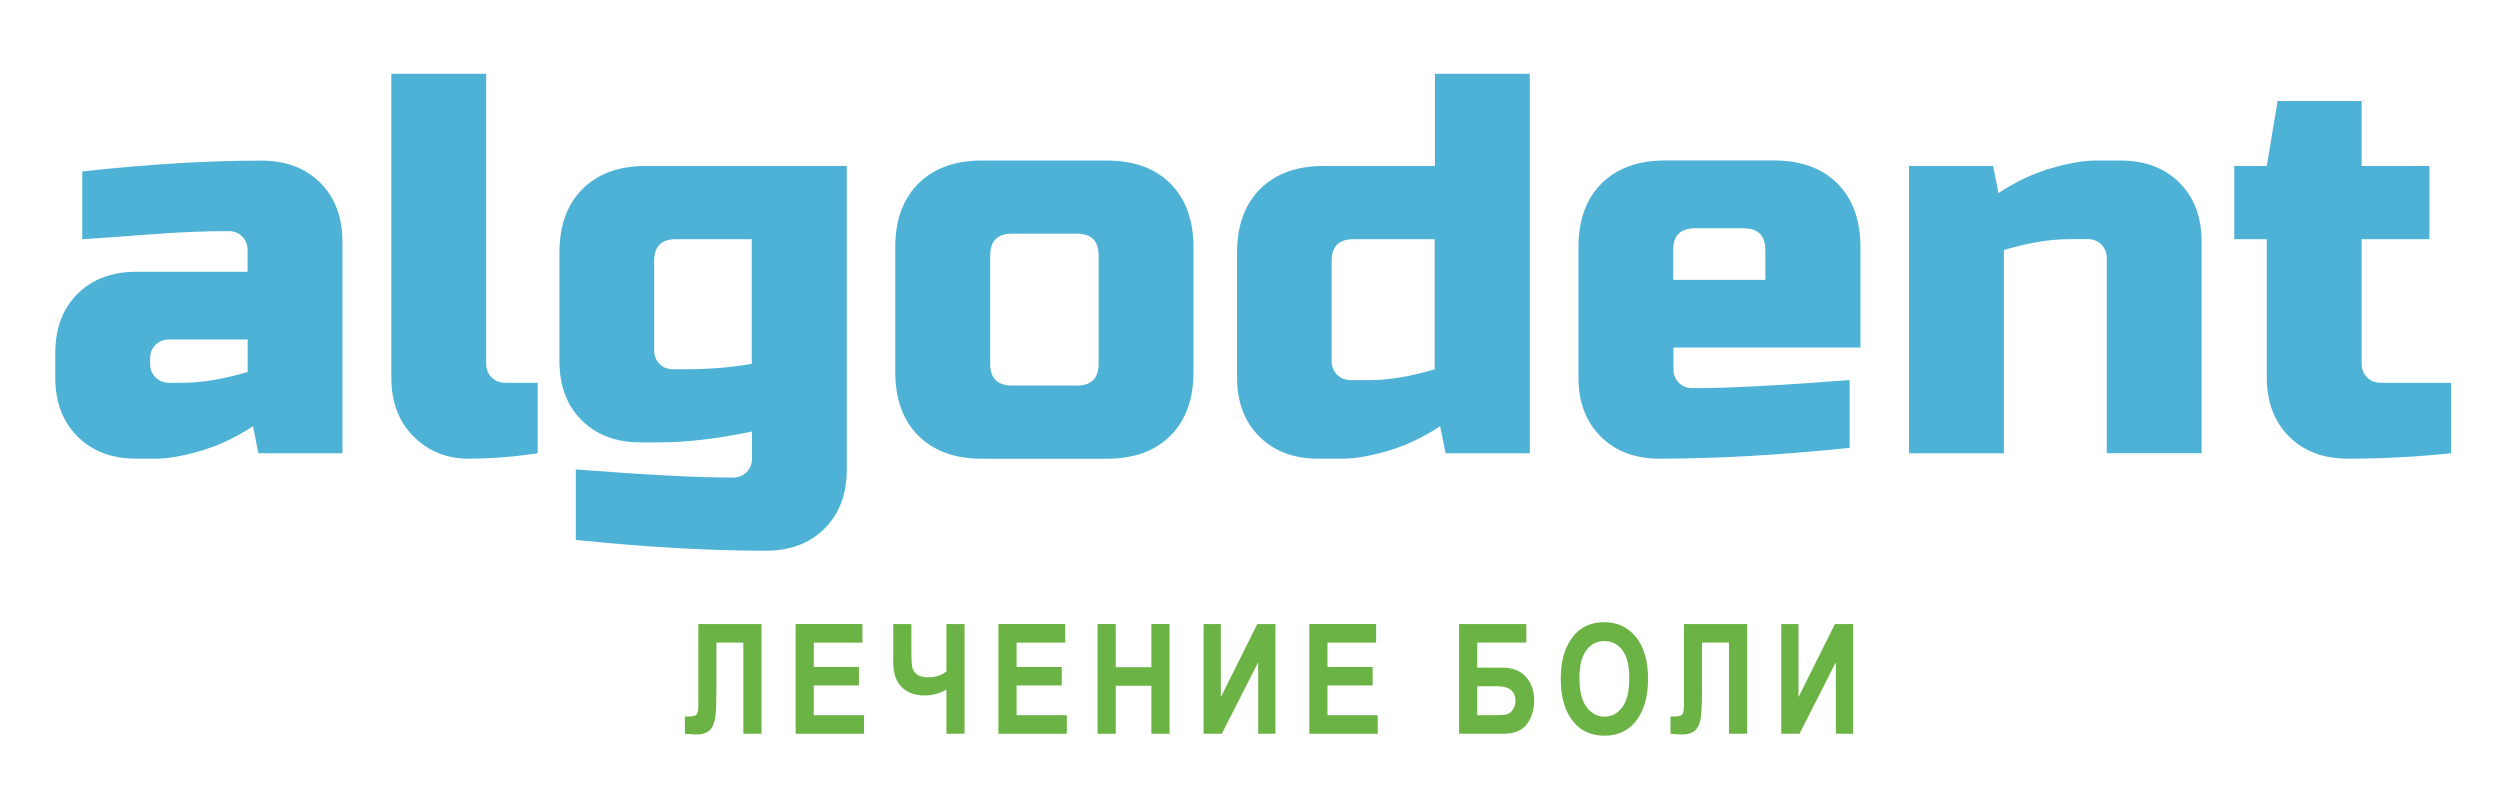
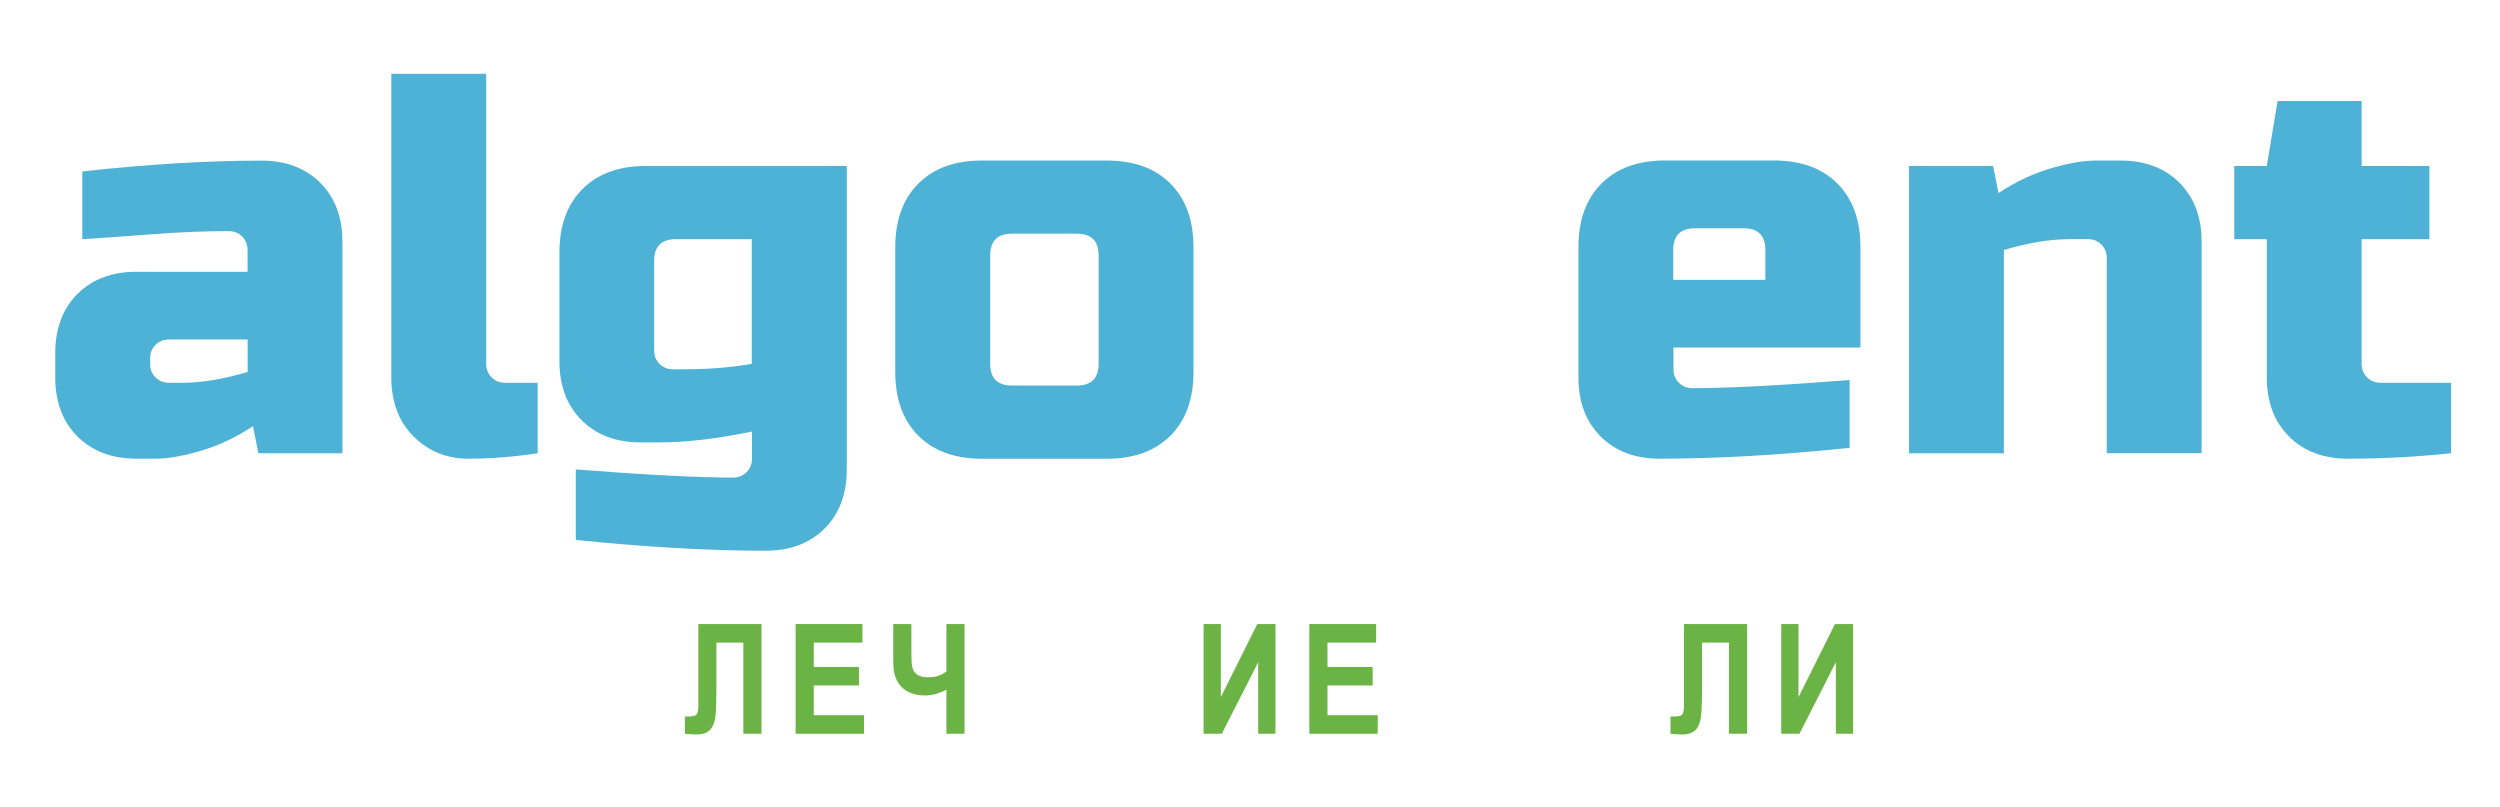
<svg xmlns="http://www.w3.org/2000/svg" id="Layer_1" data-name="Layer 1" viewBox="0 0 309.91 100">
  <defs>
    <style> .cls-1 { fill: #4db2d5; } .cls-2 { fill: #6bb344; } </style>
  </defs>
  <g>
    <path class="cls-2" d="M92.15,90.96v-11.3h-3.34v5.81c0,1.51-.04,2.63-.13,3.36-.09.73-.31,1.28-.66,1.65s-.92.57-1.7.57c-.23,0-.7-.03-1.42-.09v-2.14h.49c.48,0,.8-.08.95-.24.15-.16.23-.55.23-1.17v-10.05h7.83v13.6h-2.25Z" />
    <path class="cls-2" d="M98.63,90.96v-13.6h8.28v2.3h-6.03v3.02h5.6v2.29h-5.6v3.69h6.23v2.3h-8.48Z" />
    <path class="cls-2" d="M110.73,82.22v-4.86h2.25v3.61c0,.75.03,1.32.1,1.68.06.37.25.68.55.93s.77.38,1.41.38c.95,0,1.71-.25,2.28-.74v-5.86h2.25v13.6h-2.25v-5.47c-.88.48-1.77.72-2.66.72-1.24,0-2.2-.35-2.89-1.04-.69-.7-1.03-1.68-1.03-2.95Z" />
-     <path class="cls-2" d="M123.77,90.96v-13.6h8.28v2.3h-6.03v3.02h5.6v2.29h-5.6v3.69h6.23v2.3h-8.48Z" />
-     <path class="cls-2" d="M136.06,90.96v-13.6h2.25v5.35h4.42v-5.35h2.25v13.6h-2.25v-5.95h-4.42v5.95h-2.25Z" />
    <path class="cls-2" d="M149.2,90.96v-13.6h2.14v9.06l4.52-9.06h2.25v13.6h-2.14v-8.87l-4.51,8.87h-2.26Z" />
    <path class="cls-2" d="M162.31,90.96v-13.6h8.28v2.3h-6.03v3.02h5.6v2.29h-5.6v3.69h6.23v2.3h-8.48Z" />
-     <path class="cls-2" d="M180.87,90.96v-13.6h8.34v2.3h-6.09v3.11h3.19c1.21,0,2.15.38,2.84,1.13.69.75,1.03,1.75,1.03,2.98,0,1.08-.29,2.03-.88,2.85-.58.82-1.58,1.23-2.99,1.23h-5.44ZM183.12,85.07v3.59h2.37c.62,0,1.06-.04,1.34-.12.27-.08.52-.28.72-.58.21-.3.31-.66.31-1.06,0-1.22-.76-1.83-2.28-1.83h-2.46Z" />
-     <path class="cls-2" d="M193.48,84.24c0-1.62.24-2.96.72-4,.48-1.05,1.11-1.83,1.88-2.34.77-.51,1.71-.77,2.81-.77,1.6,0,2.9.61,3.9,1.83,1,1.22,1.51,2.95,1.51,5.21s-.53,4.05-1.6,5.33c-.93,1.13-2.2,1.7-3.8,1.7s-2.89-.56-3.82-1.68c-1.06-1.28-1.6-3.04-1.6-5.27ZM195.8,84.15c0,1.57.3,2.74.89,3.52.59.78,1.33,1.17,2.21,1.17s1.62-.39,2.2-1.16.87-1.97.87-3.58-.28-2.74-.85-3.5c-.57-.75-1.31-1.13-2.23-1.13s-1.66.38-2.24,1.14-.86,1.94-.86,3.53Z" />
    <path class="cls-2" d="M214.33,90.96v-11.3h-3.34v5.81c0,1.51-.05,2.63-.13,3.36-.09.73-.31,1.28-.66,1.65s-.92.57-1.7.57c-.23,0-.7-.03-1.42-.09v-2.14h.49c.48,0,.8-.08.95-.24.15-.16.23-.55.23-1.17v-10.05h7.83v13.6h-2.24Z" />
    <path class="cls-2" d="M220.81,90.96v-13.6h2.14v9.06l4.52-9.06h2.25v13.6h-2.14v-8.87l-4.51,8.87h-2.26Z" />
  </g>
  <g>
    <path class="cls-1" d="M10.21,21.25c8.2-.9,15.59-1.34,22.17-1.34,3.05,0,5.49.92,7.32,2.75,1.84,1.84,2.75,4.28,2.75,7.32v26.21h-10.42l-.67-3.36c-2.11,1.39-4.27,2.41-6.48,3.06-2.22.65-4.09.97-5.61.97h-2.35c-3.05,0-5.49-.92-7.32-2.76-1.84-1.84-2.75-4.28-2.75-7.32v-3.02c0-3.05.92-5.49,2.75-7.32s4.28-2.75,7.32-2.75h13.77v-2.69c0-.67-.23-1.23-.67-1.68-.45-.45-1.01-.67-1.68-.67-2.91,0-6.13.13-9.64.4-3.52.27-6.35.47-8.5.6v-8.4ZM22.64,47.45c2.37,0,5.06-.45,8.06-1.34v-4.03h-9.74c-.67,0-1.23.22-1.68.67s-.67,1.01-.67,1.68v.67c0,.67.22,1.23.67,1.68.45.45,1.01.67,1.68.67h1.68Z" />
    <path class="cls-1" d="M66.65,56.19c-3,.45-5.86.67-8.57.67s-4.98-.92-6.82-2.76c-1.84-1.84-2.75-4.28-2.75-7.32V9.15h11.76v35.95c0,.67.22,1.23.67,1.68.45.45,1.01.67,1.68.67h4.03v8.74Z" />
    <path class="cls-1" d="M93.19,53.5c-4.35.9-8.15,1.34-11.42,1.34h-2.35c-3.05,0-5.49-.92-7.32-2.75-1.84-1.84-2.75-4.28-2.75-7.32v-13.44c0-3.36.95-5.99,2.86-7.9s4.54-2.86,7.9-2.86h24.86v37.63c0,3.05-.92,5.49-2.75,7.32-1.84,1.84-4.28,2.75-7.32,2.75-7.03,0-14.87-.45-23.52-1.34v-8.74c8.56.67,15.05,1.01,19.49,1.01.67,0,1.23-.22,1.68-.67.45-.45.67-1.01.67-1.68v-3.36ZM85.13,45.77c2.82,0,5.51-.22,8.06-.67v-15.45h-9.41c-1.79,0-2.69.9-2.69,2.69v11.09c0,.67.22,1.23.67,1.68.45.45,1.01.67,1.68.67h1.68Z" />
    <path class="cls-1" d="M147.95,46.11c0,3.36-.95,5.99-2.86,7.9-1.9,1.9-4.54,2.86-7.9,2.86h-15.45c-3.36,0-5.99-.95-7.9-2.86-1.9-1.9-2.86-4.54-2.86-7.9v-15.45c0-3.36.95-5.99,2.86-7.9s4.54-2.86,7.9-2.86h15.45c3.36,0,5.99.95,7.9,2.86,1.9,1.9,2.86,4.54,2.86,7.9v15.45ZM136.19,31.66c0-1.79-.9-2.69-2.69-2.69h-8.06c-1.79,0-2.69.9-2.69,2.69v13.44c0,1.79.9,2.69,2.69,2.69h8.06c1.79,0,2.69-.9,2.69-2.69v-13.44Z" />
-     <path class="cls-1" d="M179.2,56.19l-.67-3.36c-2.11,1.39-4.27,2.41-6.48,3.06-2.22.65-4.09.97-5.61.97h-3.02c-3.05,0-5.49-.92-7.32-2.76-1.84-1.84-2.75-4.28-2.75-7.32v-15.45c0-3.36.95-5.99,2.86-7.9,1.9-1.9,4.54-2.86,7.9-2.86h13.77v-11.42h11.76v47.04h-10.42ZM169.79,47.12c2.37,0,5.06-.45,8.06-1.34v-16.13h-10.08c-1.79,0-2.69.9-2.69,2.69v12.43c0,.67.22,1.23.67,1.68.45.45,1.01.67,1.68.67h2.35Z" />
    <path class="cls-1" d="M229.26,55.52c-8.65.9-16.49,1.34-23.52,1.34-3.05,0-5.49-.92-7.32-2.76-1.84-1.84-2.75-4.28-2.75-7.32v-16.13c0-3.36.95-5.99,2.86-7.9,1.9-1.9,4.54-2.86,7.9-2.86h13.44c3.36,0,5.99.95,7.9,2.86,1.9,1.9,2.86,4.54,2.86,7.9v12.43h-23.18v2.69c0,.67.22,1.23.67,1.68.45.45,1.01.67,1.68.67,4.43,0,10.93-.34,19.49-1.01v8.4ZM210.11,28.3c-1.79,0-2.69.9-2.69,2.69v3.7h11.42v-3.7c0-1.79-.9-2.69-2.69-2.69h-6.05Z" />
    <path class="cls-1" d="M256.47,29.65c-2.37,0-5.06.45-8.06,1.34v25.2h-11.76V20.57h10.42l.67,3.36c2.11-1.39,4.27-2.41,6.48-3.06,2.22-.65,4.09-.97,5.61-.97h3.02c3.05,0,5.49.92,7.32,2.75,1.84,1.84,2.75,4.28,2.75,7.32v26.21h-11.76v-24.19c0-.67-.22-1.23-.67-1.68-.45-.45-1.01-.67-1.68-.67h-2.35Z" />
    <path class="cls-1" d="M303.84,56.19c-4.35.45-8.6.67-12.77.67-3.05,0-5.49-.92-7.32-2.76-1.84-1.84-2.75-4.28-2.75-7.32v-17.13h-4.03v-9.07h4.03l1.34-8.06h10.42v8.06h8.4v9.07h-8.4v15.45c0,.67.22,1.23.67,1.68.45.45,1.01.67,1.68.67h8.74v8.74Z" />
  </g>
</svg>